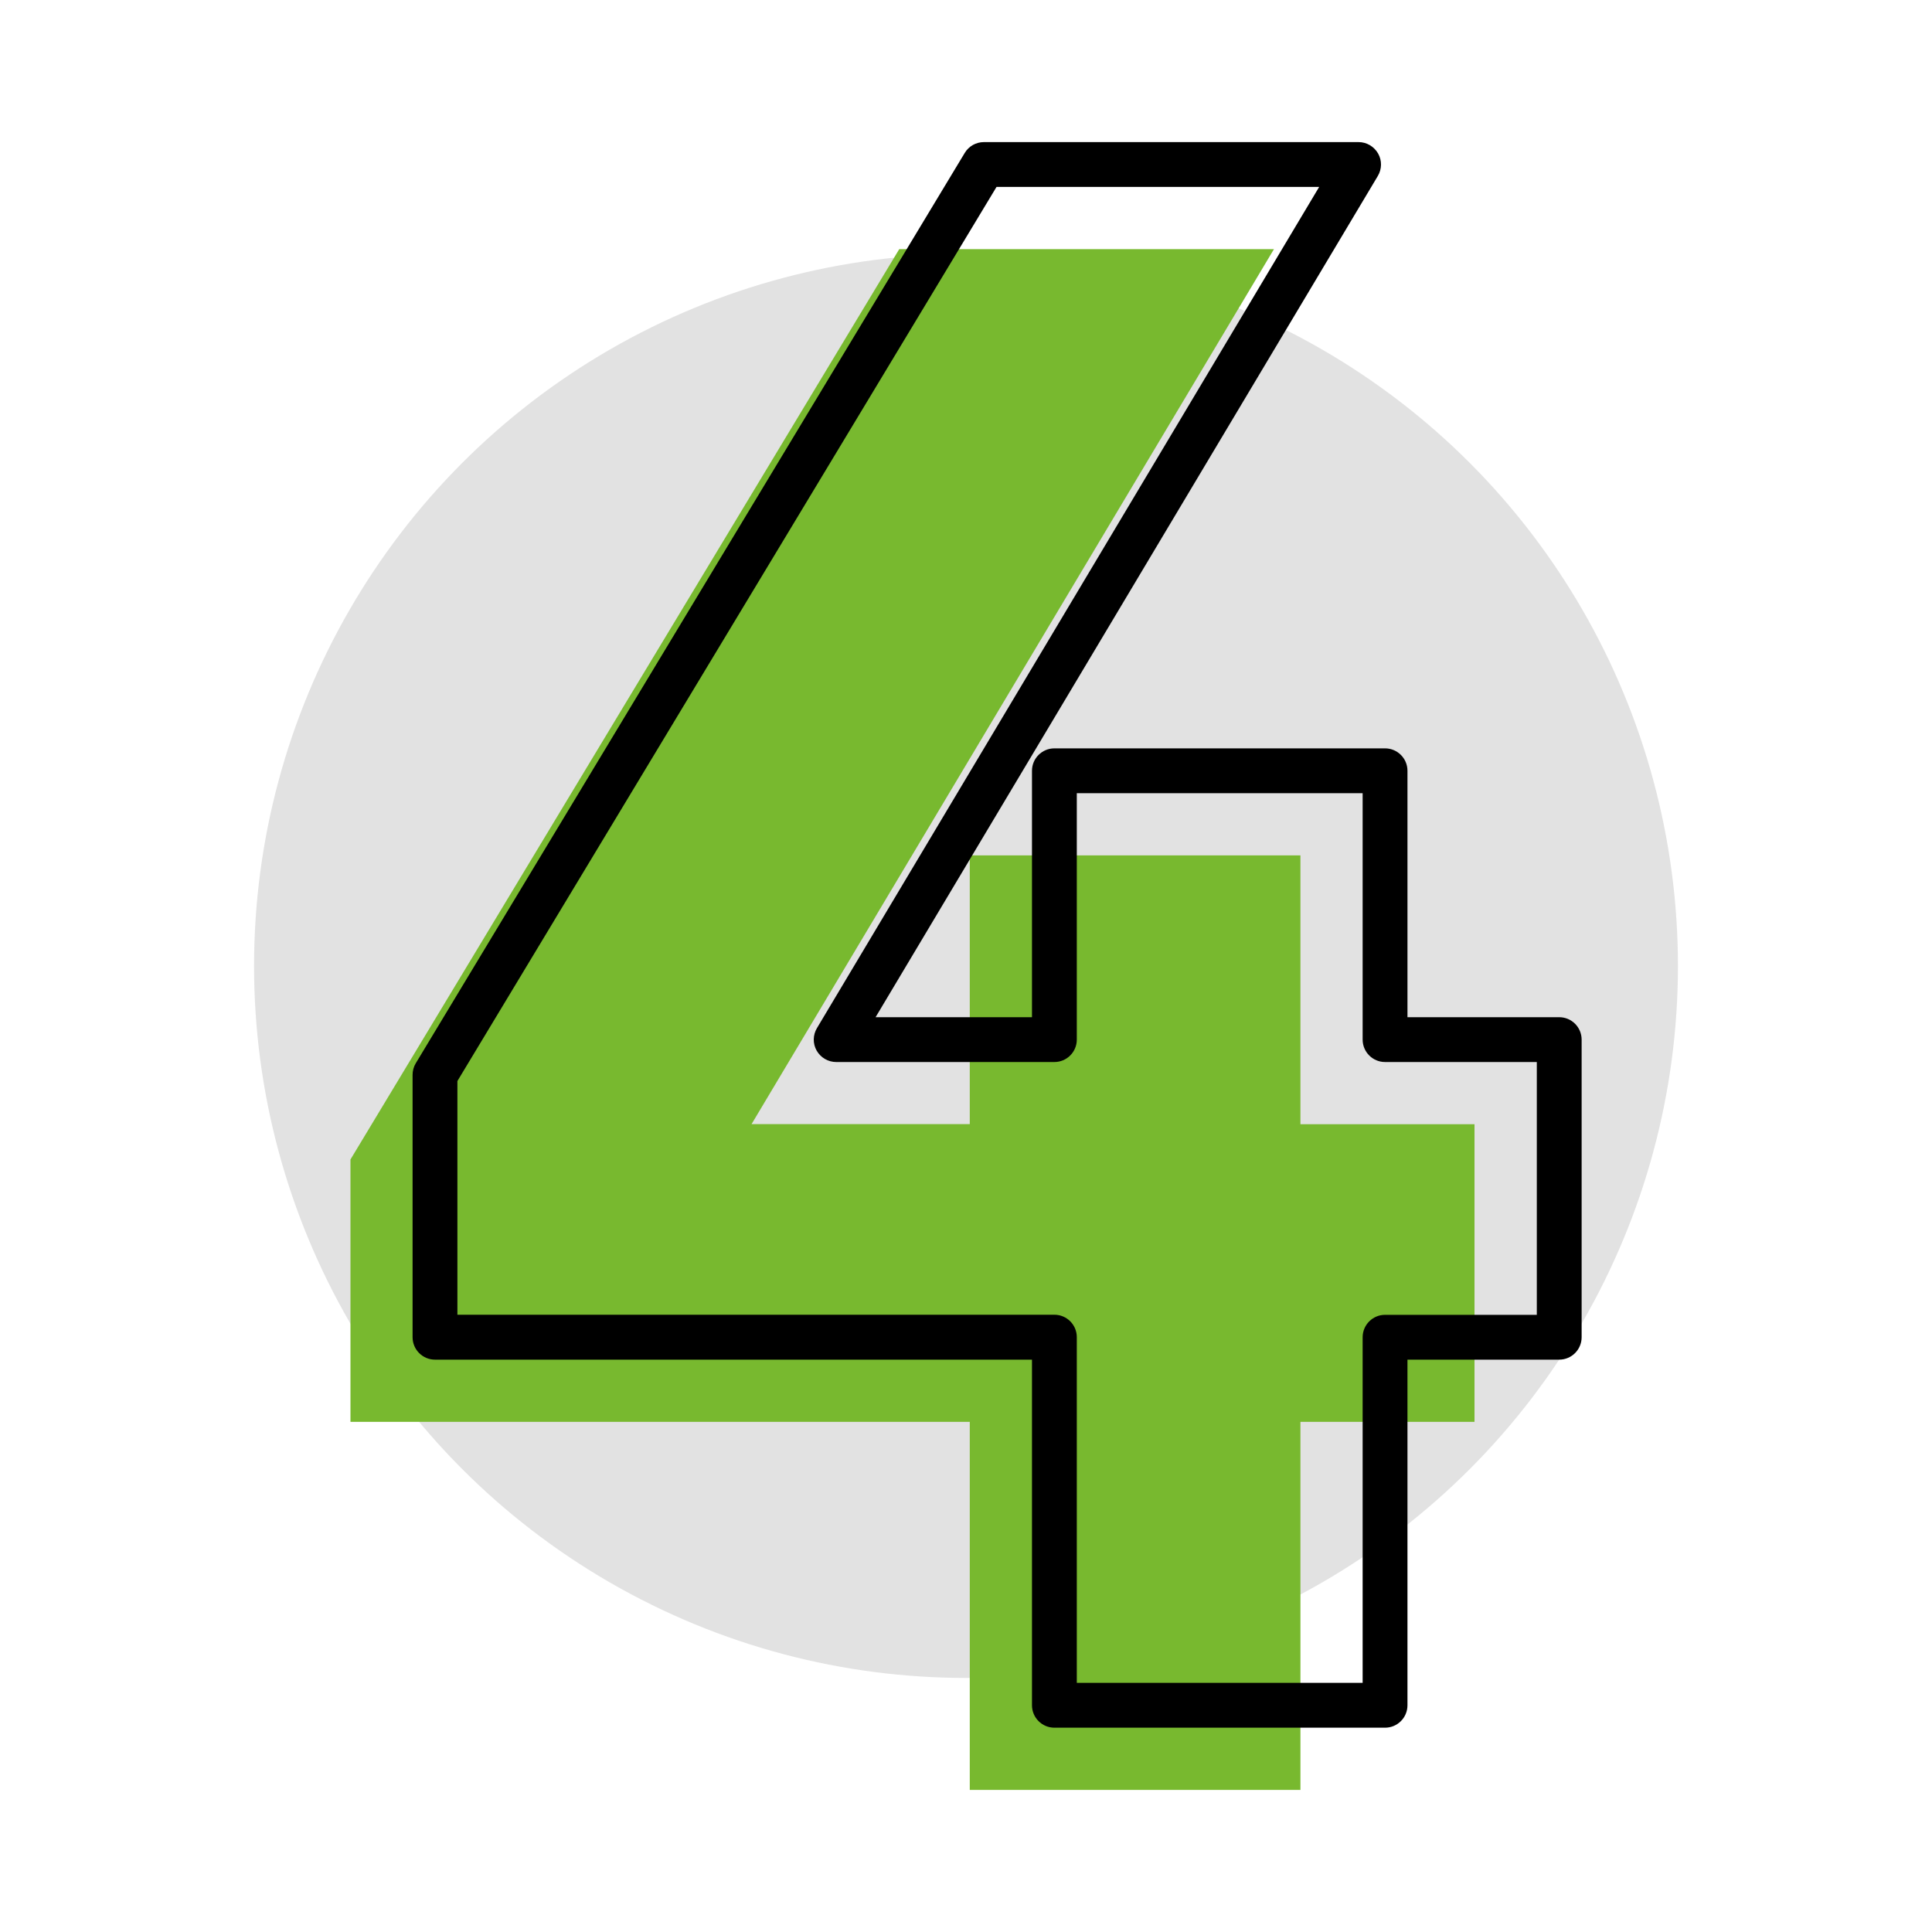
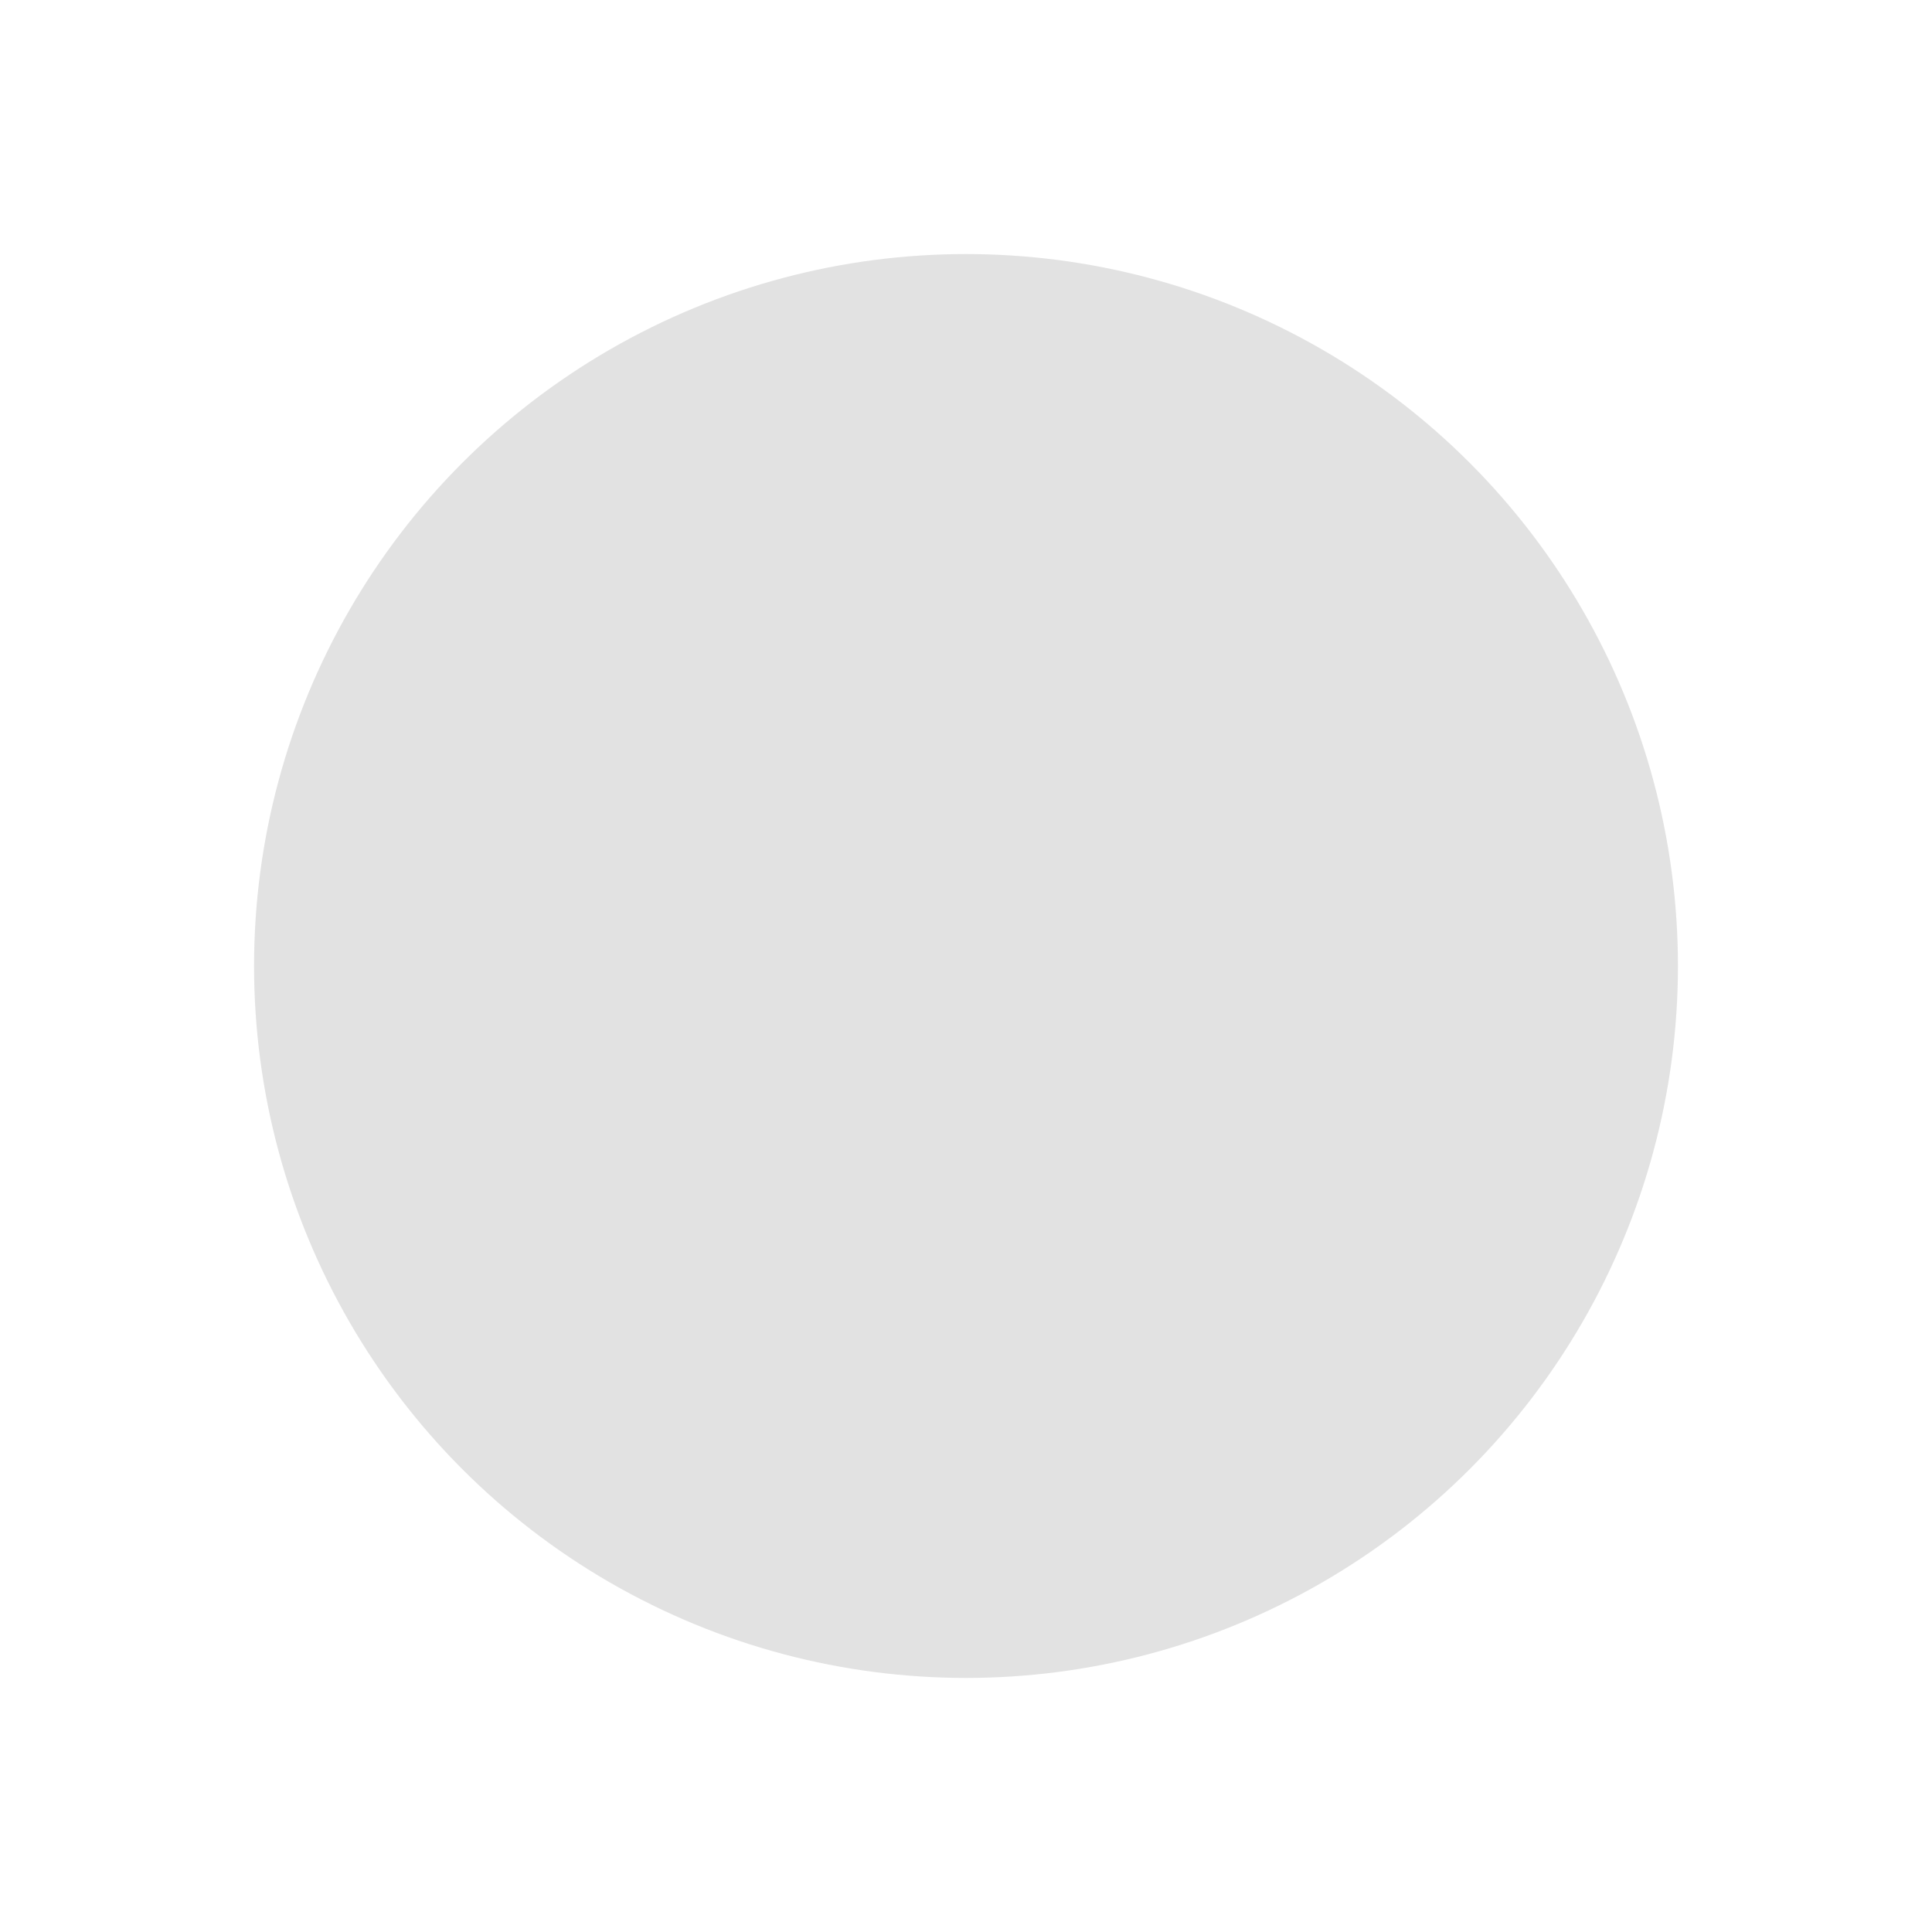
<svg xmlns="http://www.w3.org/2000/svg" id="Capa_1" data-name="Capa 1" viewBox="0 0 200 200">
  <defs>
    <style>
      .cls-1, .cls-2, .cls-3 {
        stroke-width: 0px;
      }

      .cls-2 {
        fill: #78b92f;
      }

      .cls-3 {
        fill: #e2e2e2;
      }
    </style>
  </defs>
  <circle class="cls-3" cx="100" cy="100" r="73.7" />
  <g>
-     <path class="cls-2" d="m100.39,116.38v-27.83h34.23v27.83h18.02v30.81h-18.02v38.1h-34.23v-38.1H36.28v-27.16L93.09,25.79h38.79l-54.08,90.58h22.59Z" />
-     <path class="cls-1" d="m143.38,178.85h-34.23c-1.28,0-2.32-1.04-2.32-2.32v-35.78h-61.8c-1.28,0-2.32-1.04-2.32-2.32v-27.16c0-.42.11-.84.33-1.2L99.87,15.83c.42-.7,1.17-1.12,1.98-1.12h38.79c.83,0,1.6.45,2.02,1.18.41.72.4,1.61-.03,2.33l-51.99,87.08h16.19v-25.51c0-1.28,1.04-2.32,2.32-2.32h34.23c1.28,0,2.32,1.04,2.32,2.32v25.51h15.71c1.28,0,2.32,1.04,2.32,2.32v30.81c0,1.28-1.04,2.32-2.32,2.32h-15.71v35.78c0,1.28-1.04,2.32-2.32,2.32Zm-31.91-4.64h29.59v-35.78c0-1.28,1.04-2.32,2.32-2.32h15.71v-26.17h-15.71c-1.28,0-2.32-1.04-2.32-2.32v-25.51h-29.59v25.51c0,1.28-1.04,2.32-2.32,2.32h-22.59c-.83,0-1.6-.45-2.02-1.18-.41-.72-.4-1.61.03-2.33l51.99-87.08h-33.4l-55.81,92.56v24.19h61.8c1.28,0,2.32,1.04,2.32,2.32v35.78Z" />
-   </g>
+     </g>
</svg>